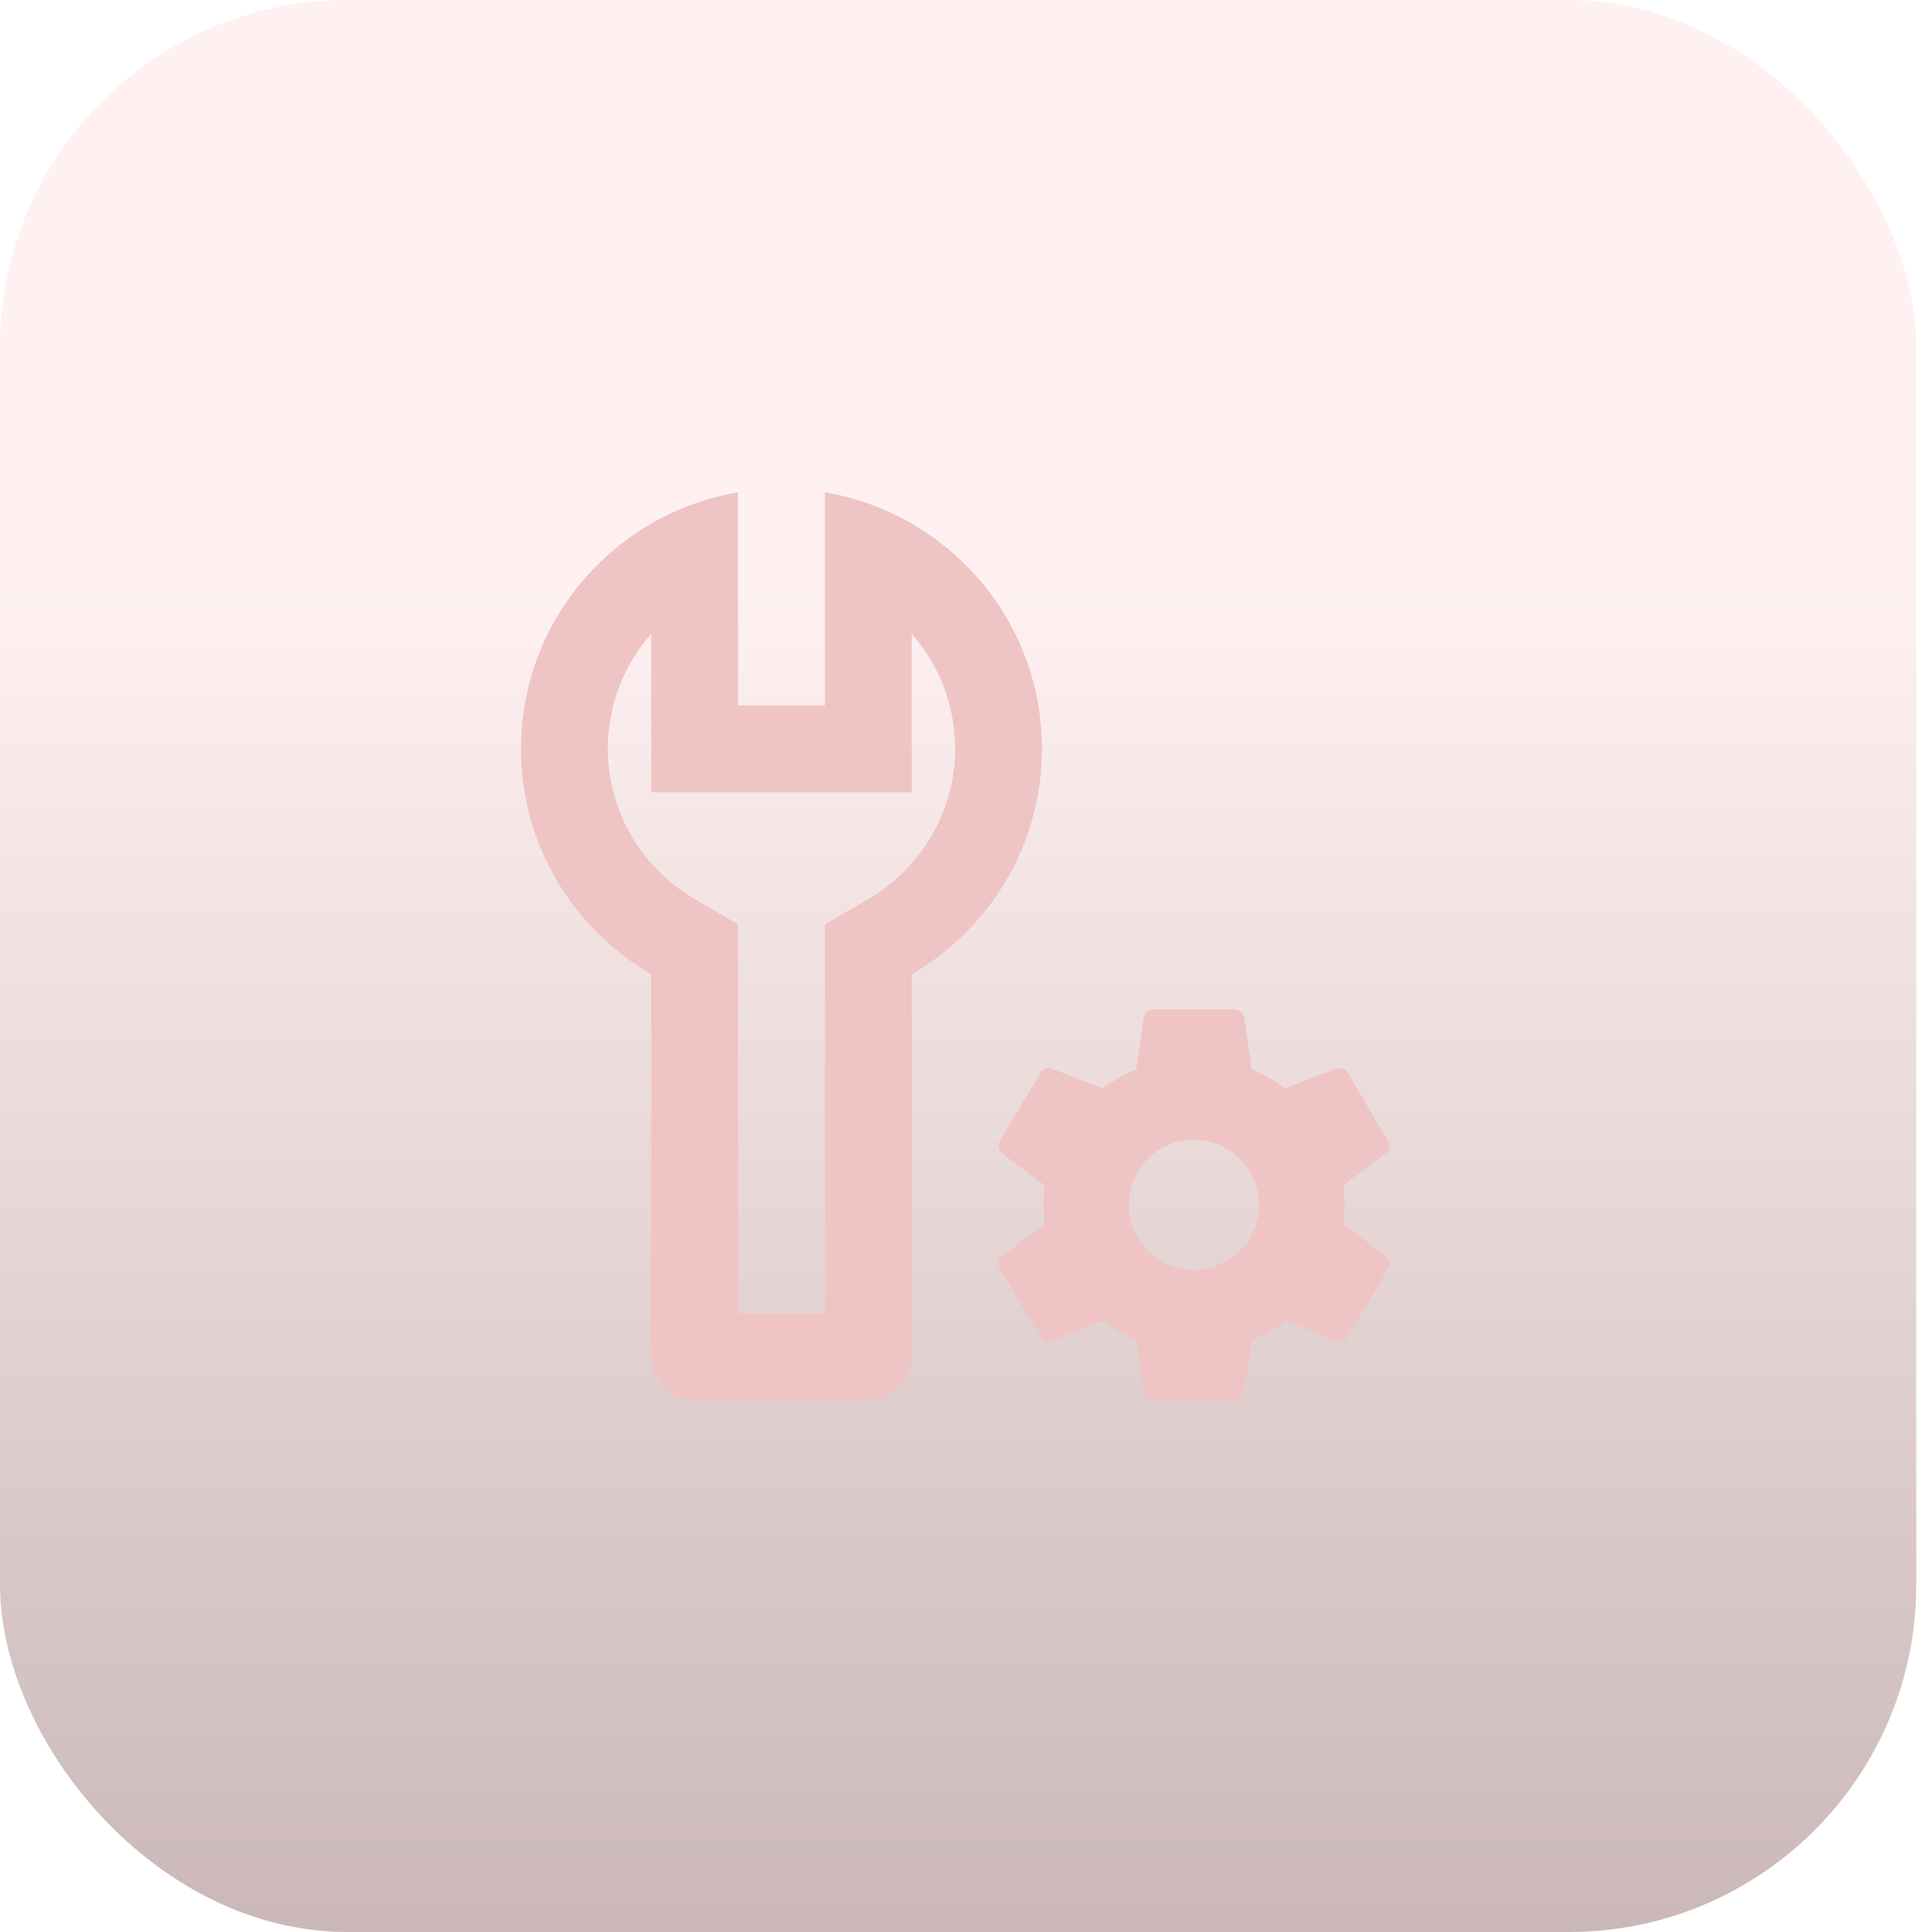
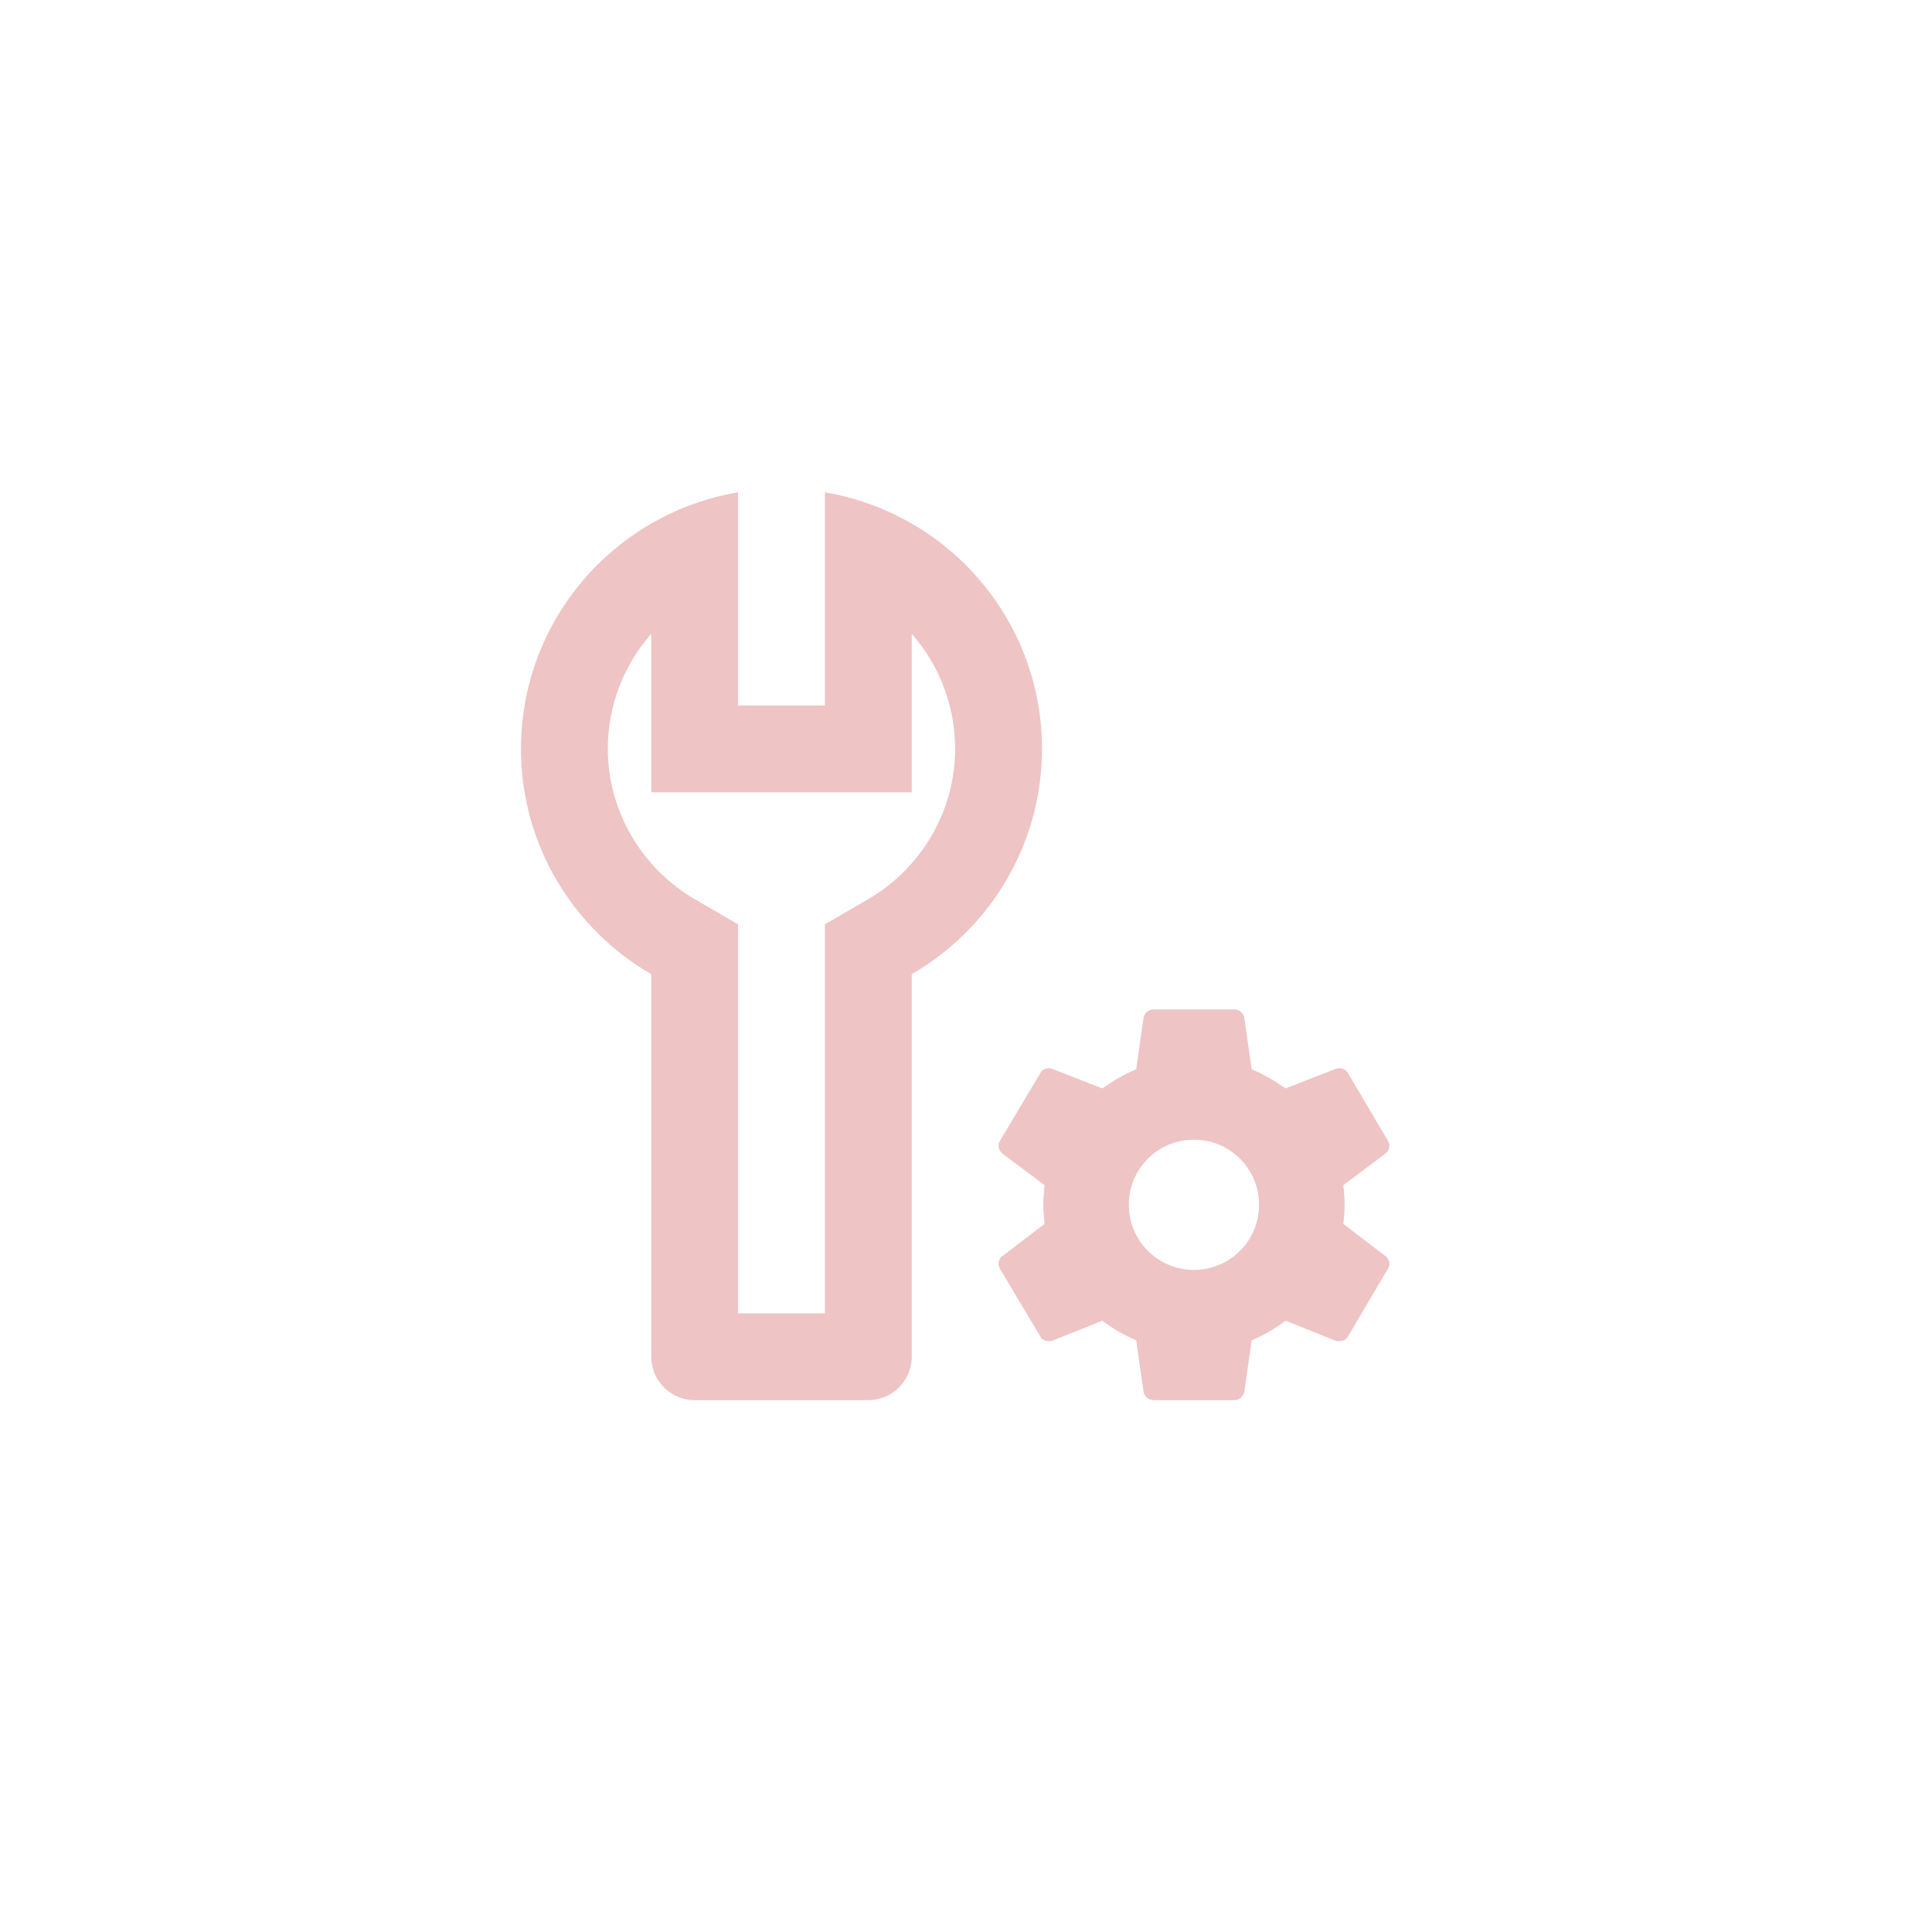
<svg xmlns="http://www.w3.org/2000/svg" width="89" height="89" viewBox="0 0 89 89" fill="none">
-   <rect width="88.276" height="89" rx="16" fill="url(#paint0_linear_4_466)" fill-opacity="0.4" />
  <path d="M38 22.68V32.5H34V22.68C28.32 23.64 24 28.56 24 34.5C24 38.94 26.42 42.8 30 44.88V62.5C30 63.6 30.9 64.5 32 64.5H40C41.1 64.5 42 63.6 42 62.5V44.88C45.58 42.8 48 38.94 48 34.5C48 28.56 43.68 23.64 38 22.68ZM40 41.42L38 42.58V60.5H34V42.58L32 41.42C29.54 39.98 28 37.34 28 34.5C28 32.5 28.74 30.62 30 29.2V36.5H42V29.2C43.26 30.62 44 32.5 44 34.5C44 37.34 42.46 39.98 40 41.42ZM61.88 56.38C61.96 55.789 61.96 55.191 61.88 54.6L63.82 53.14C63.909 53.076 63.97 52.98 63.992 52.873C64.014 52.766 63.996 52.654 63.94 52.56L62.1 49.44C62 49.24 61.74 49.16 61.52 49.24L59.22 50.14C58.74 49.8 58.24 49.5 57.66 49.26L57.32 46.88C57.299 46.773 57.242 46.677 57.158 46.608C57.074 46.538 56.969 46.5 56.86 46.5H53.16C52.92 46.5 52.72 46.66 52.68 46.88L52.34 49.26C51.76 49.5 51.26 49.8 50.78 50.14L48.48 49.24C48.28 49.16 48 49.24 47.92 49.44L46.06 52.56C45.94 52.76 46 53 46.18 53.14L48.12 54.6C48.1 54.9 48.06 55.2 48.06 55.5C48.06 55.8 48.1 56.08 48.12 56.38L46.18 57.86C46.091 57.924 46.03 58.02 46.008 58.127C45.986 58.234 46.004 58.346 46.06 58.44L47.92 61.56C48 61.76 48.28 61.82 48.48 61.76L50.78 60.84C51.26 61.2 51.76 61.5 52.34 61.74L52.68 64.12C52.72 64.34 52.92 64.5 53.16 64.5H56.86C57.08 64.5 57.28 64.34 57.32 64.12L57.66 61.74C58.24 61.5 58.74 61.2 59.22 60.84L61.52 61.76C61.74 61.82 62 61.76 62.1 61.56L63.94 58.44C63.996 58.346 64.014 58.234 63.992 58.127C63.97 58.02 63.909 57.924 63.82 57.86L61.88 56.38ZM55 58.5C53.34 58.5 52 57.16 52 55.5C52 53.84 53.34 52.5 55 52.5C56.66 52.5 58 53.84 58 55.5C58 57.16 56.66 58.5 55 58.5Z" fill="#EFC4C4" />
  <defs>
    <linearGradient id="paint0_linear_4_466" x1="44.138" y1="26.772" x2="44.138" y2="89" gradientUnits="userSpaceOnUse">
      <stop stop-color="#FFDDDD" />
      <stop offset="1" stop-color="#7D4C4C" />
    </linearGradient>
  </defs>
</svg>